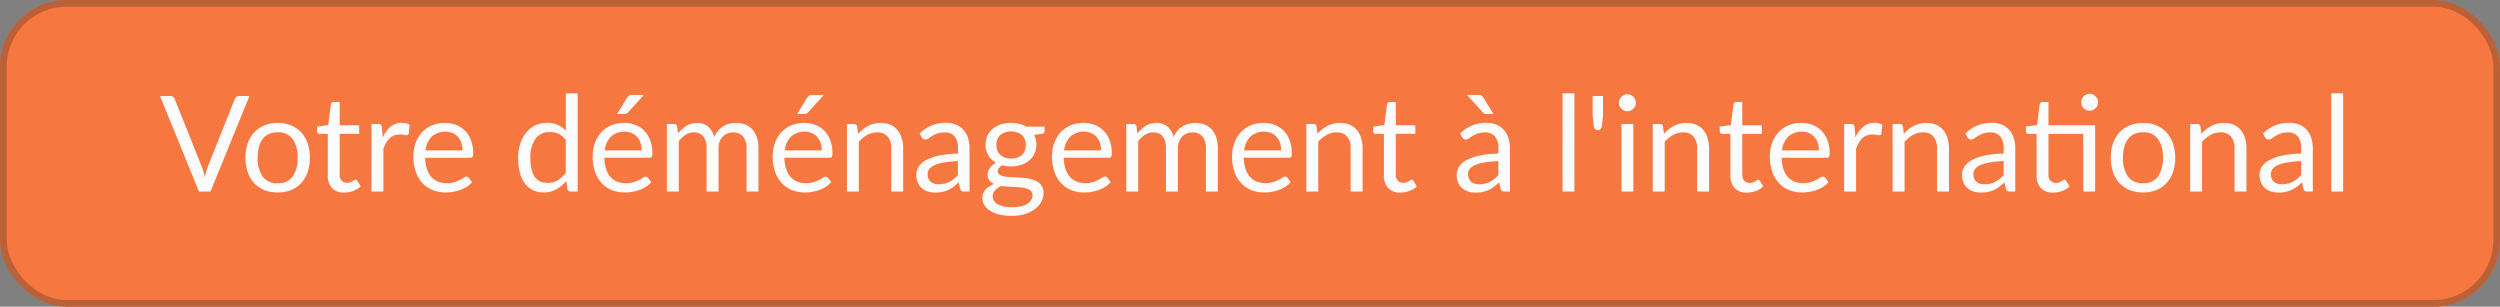
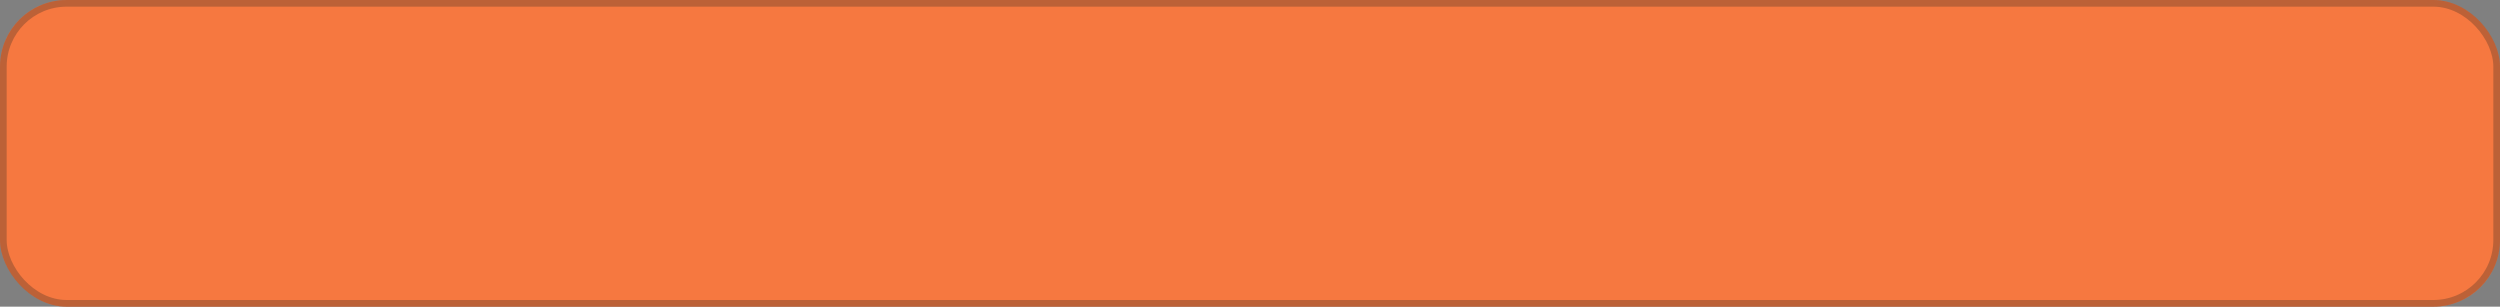
<svg xmlns="http://www.w3.org/2000/svg" width="375" height="46" viewBox="0 0 375 46">
  <rect x="0" y="0" width="375" height="46" fill="#808080" stroke="none" />
  <g id="bt_chartedaccompagnement" transform="translate(-443 -444)">
    <g id="Groupe_2668" data-name="Groupe 2668" transform="translate(-3 -214)">
      <g id="Rectangle_63" data-name="Rectangle 63" transform="translate(446 658)" fill="#f67840" stroke="rgba(78,53,41,0.34)" stroke-width="1">
        <rect width="375" height="46" rx="10" stroke="none" />
        <rect x="0.5" y="0.5" width="374" height="45" rx="9.5" fill="none" />
      </g>
-       <path id="Tracé_3235" data-name="Tracé 3235" d="M14.98,5.67,9.14,20H7.4L1.56,5.67H3.11a.645.645,0,0,1,.42.13.8.8,0,0,1,.24.33L7.81,16.24q.13.34.255.74t.225.84q.1-.44.21-.84t.24-.74L12.77,6.13a.732.732,0,0,1,.235-.315.644.644,0,0,1,.425-.145Zm4.24,4.04a5.166,5.166,0,0,1,2,.37,4.286,4.286,0,0,1,1.52,1.05,4.609,4.609,0,0,1,.965,1.645,6.541,6.541,0,0,1,.335,2.155,6.529,6.529,0,0,1-.335,2.16,4.616,4.616,0,0,1-.965,1.64,4.232,4.232,0,0,1-1.52,1.045,5.228,5.228,0,0,1-2,.365,5.294,5.294,0,0,1-2.015-.365A4.222,4.222,0,0,1,15.68,18.73a4.616,4.616,0,0,1-.965-1.64,6.529,6.529,0,0,1-.335-2.16,6.541,6.541,0,0,1,.335-2.155,4.609,4.609,0,0,1,.965-1.645A4.276,4.276,0,0,1,17.2,10.08,5.231,5.231,0,0,1,19.22,9.71Zm0,9.04a2.6,2.6,0,0,0,2.24-1.005,4.653,4.653,0,0,0,.74-2.8,4.7,4.7,0,0,0-.74-2.82,2.6,2.6,0,0,0-2.24-1.01,3.143,3.143,0,0,0-1.325.26,2.461,2.461,0,0,0-.94.75,3.331,3.331,0,0,0-.56,1.205,6.459,6.459,0,0,0-.185,1.615,4.63,4.63,0,0,0,.745,2.8A2.636,2.636,0,0,0,19.22,18.75Zm10,1.41a2.442,2.442,0,0,1-1.845-.67,2.674,2.674,0,0,1-.645-1.93v-6.2H25.51a.4.4,0,0,1-.27-.1.369.369,0,0,1-.11-.3v-.71l1.66-.21.41-3.13a.436.436,0,0,1,.135-.245.394.394,0,0,1,.275-.095h.9v3.49h2.93v1.29H28.51v6.08a1.293,1.293,0,0,0,.31.95,1.083,1.083,0,0,0,.8.31,1.412,1.412,0,0,0,.485-.075,2.081,2.081,0,0,0,.355-.165q.15-.09.255-.165a.334.334,0,0,1,.185-.075.306.306,0,0,1,.25.17l.52.85a3.316,3.316,0,0,1-1.11.675A3.769,3.769,0,0,1,29.22,20.16Zm5.75-8.26a4.568,4.568,0,0,1,1.18-1.625,2.578,2.578,0,0,1,1.71-.585,2.655,2.655,0,0,1,.615.07A1.649,1.649,0,0,1,39,9.98l-.13,1.33a.286.286,0,0,1-.3.25,2.065,2.065,0,0,1-.41-.06,2.823,2.823,0,0,0-.61-.06,2.434,2.434,0,0,0-.855.14,2,2,0,0,0-.67.415,2.933,2.933,0,0,0-.53.68,5.829,5.829,0,0,0-.425.925V20H33.28V9.87H34.3a.563.563,0,0,1,.4.11.675.675,0,0,1,.15.38Zm11.96,1.93a3.51,3.51,0,0,0-.175-1.135,2.549,2.549,0,0,0-.51-.89,2.275,2.275,0,0,0-.815-.58,3.083,3.083,0,0,0-3.115.54,3.49,3.49,0,0,0-.925,2.065Zm1.44,4.75a3.381,3.381,0,0,1-.79.695,4.919,4.919,0,0,1-.985.485,6.256,6.256,0,0,1-1.085.285,6.627,6.627,0,0,1-1.11.095,5.151,5.151,0,0,1-1.935-.355,4.247,4.247,0,0,1-1.53-1.04A4.771,4.771,0,0,1,39.93,17.05a6.893,6.893,0,0,1-.36-2.32,5.9,5.9,0,0,1,.325-1.98,4.667,4.667,0,0,1,.935-1.6,4.3,4.3,0,0,1,1.49-1.06A4.891,4.891,0,0,1,44.3,9.71a4.561,4.561,0,0,1,1.685.305,3.811,3.811,0,0,1,1.34.88,4.032,4.032,0,0,1,.885,1.42,5.409,5.409,0,0,1,.32,1.925,1.161,1.161,0,0,1-.09.56.374.374,0,0,1-.34.14H41.33a5.923,5.923,0,0,0,.265,1.67A3.354,3.354,0,0,0,42.25,17.8a2.644,2.644,0,0,0,1,.71,3.434,3.434,0,0,0,1.3.235,3.814,3.814,0,0,0,1.155-.155,5.5,5.5,0,0,0,.835-.335,6.369,6.369,0,0,0,.585-.335.776.776,0,0,1,.405-.155.392.392,0,0,1,.34.17Zm14.06-6.3a2.876,2.876,0,0,0-1.08-.935,3.093,3.093,0,0,0-1.3-.265,2.554,2.554,0,0,0-2.17,1.01,4.717,4.717,0,0,0-.76,2.88,7.323,7.323,0,0,0,.17,1.695,3.262,3.262,0,0,0,.5,1.16,1.965,1.965,0,0,0,.81.665,2.694,2.694,0,0,0,1.09.21,2.887,2.887,0,0,0,1.535-.4,4.4,4.4,0,0,0,1.2-1.13Zm1.78-7.01V20H63.15a.454.454,0,0,1-.48-.37l-.16-1.23a5.516,5.516,0,0,1-1.48,1.26,3.766,3.766,0,0,1-1.92.48,3.657,3.657,0,0,1-1.58-.335,3.276,3.276,0,0,1-1.21-.985,4.692,4.692,0,0,1-.77-1.62,8.34,8.34,0,0,1-.27-2.23,6.99,6.99,0,0,1,.3-2.085,5.137,5.137,0,0,1,.86-1.675,3.992,3.992,0,0,1,1.375-1.115,4.067,4.067,0,0,1,1.835-.4,3.7,3.7,0,0,1,1.6.315,3.866,3.866,0,0,1,1.185.875V5.27Zm9.6,8.56a3.51,3.51,0,0,0-.175-1.135,2.549,2.549,0,0,0-.51-.89,2.275,2.275,0,0,0-.815-.58,3.083,3.083,0,0,0-3.115.54,3.49,3.49,0,0,0-.925,2.065Zm1.44,4.75a3.381,3.381,0,0,1-.79.695,4.919,4.919,0,0,1-.985.485,6.256,6.256,0,0,1-1.085.285,6.627,6.627,0,0,1-1.11.095,5.151,5.151,0,0,1-1.935-.355,4.247,4.247,0,0,1-1.53-1.04,4.771,4.771,0,0,1-1-1.695,6.893,6.893,0,0,1-.36-2.32,5.9,5.9,0,0,1,.325-1.98,4.667,4.667,0,0,1,.935-1.6,4.3,4.3,0,0,1,1.49-1.06,4.891,4.891,0,0,1,1.98-.385,4.561,4.561,0,0,1,1.685.305,3.811,3.811,0,0,1,1.34.88,4.031,4.031,0,0,1,.885,1.42,5.409,5.409,0,0,1,.32,1.925,1.161,1.161,0,0,1-.09.56.374.374,0,0,1-.34.14H68.21a5.922,5.922,0,0,0,.265,1.67A3.354,3.354,0,0,0,69.13,17.8a2.644,2.644,0,0,0,1,.71,3.434,3.434,0,0,0,1.3.235,3.814,3.814,0,0,0,1.155-.155,5.5,5.5,0,0,0,.835-.335,6.371,6.371,0,0,0,.585-.335.776.776,0,0,1,.4-.155.392.392,0,0,1,.34.17ZM74.13,5.51,71.8,8.09a.955.955,0,0,1-.275.215.8.8,0,0,1-.345.065H70.12L71.6,5.95a1.006,1.006,0,0,1,.305-.335.911.911,0,0,1,.485-.105ZM77.59,20V9.87h1.07a.439.439,0,0,1,.47.37l.13,1.04a5.156,5.156,0,0,1,1.26-1.13,2.979,2.979,0,0,1,1.62-.44,2.384,2.384,0,0,1,1.655.57,3.206,3.206,0,0,1,.915,1.54,3.338,3.338,0,0,1,.565-.95,3.224,3.224,0,0,1,.775-.66,3.283,3.283,0,0,1,.915-.38,4.086,4.086,0,0,1,.985-.12,3.746,3.746,0,0,1,1.425.255,2.821,2.821,0,0,1,1.06.745,3.318,3.318,0,0,1,.665,1.2,5.336,5.336,0,0,1,.23,1.635V20H89.54V13.55a2.73,2.73,0,0,0-.52-1.8,1.855,1.855,0,0,0-1.5-.615,2.265,2.265,0,0,0-.835.155,2.012,2.012,0,0,0-.695.455,2.133,2.133,0,0,0-.475.755,2.928,2.928,0,0,0-.175,1.055V20H83.55V13.55a2.838,2.838,0,0,0-.49-1.82,1.739,1.739,0,0,0-1.43-.6,2.235,2.235,0,0,0-1.22.355,4.048,4.048,0,0,0-1.03.965V20Zm23.23-6.17a3.51,3.51,0,0,0-.175-1.135,2.549,2.549,0,0,0-.51-.89,2.275,2.275,0,0,0-.815-.58,3.083,3.083,0,0,0-3.115.54,3.49,3.49,0,0,0-.925,2.065Zm1.44,4.75a3.381,3.381,0,0,1-.79.695,4.919,4.919,0,0,1-.985.485,6.256,6.256,0,0,1-1.085.285,6.627,6.627,0,0,1-1.11.095,5.151,5.151,0,0,1-1.935-.355,4.247,4.247,0,0,1-1.53-1.04,4.771,4.771,0,0,1-1-1.695,6.893,6.893,0,0,1-.36-2.32,5.9,5.9,0,0,1,.325-1.98,4.667,4.667,0,0,1,.935-1.6,4.3,4.3,0,0,1,1.49-1.06,4.891,4.891,0,0,1,1.98-.385,4.561,4.561,0,0,1,1.685.305,3.811,3.811,0,0,1,1.34.88,4.031,4.031,0,0,1,.885,1.42,5.409,5.409,0,0,1,.32,1.925,1.161,1.161,0,0,1-.09.56.374.374,0,0,1-.34.14H95.22a5.922,5.922,0,0,0,.265,1.67A3.354,3.354,0,0,0,96.14,17.8a2.644,2.644,0,0,0,1,.71,3.434,3.434,0,0,0,1.3.235,3.814,3.814,0,0,0,1.155-.155,5.5,5.5,0,0,0,.835-.335,6.371,6.371,0,0,0,.585-.335.776.776,0,0,1,.4-.155.392.392,0,0,1,.34.17ZM101.14,5.51,98.81,8.09a.955.955,0,0,1-.275.215.8.8,0,0,1-.345.065H97.13l1.48-2.42a1.006,1.006,0,0,1,.305-.335A.911.911,0,0,1,99.4,5.51Zm5.14,5.83a6.01,6.01,0,0,1,.7-.67,4.614,4.614,0,0,1,.785-.515,3.986,3.986,0,0,1,.88-.33,4.178,4.178,0,0,1,1-.115,3.658,3.658,0,0,1,1.465.275,2.834,2.834,0,0,1,1.06.78,3.445,3.445,0,0,1,.645,1.215,5.287,5.287,0,0,1,.22,1.57V20h-1.79V13.55a2.727,2.727,0,0,0-.525-1.785,1.95,1.95,0,0,0-1.6-.635,2.992,2.992,0,0,0-1.475.38,4.857,4.857,0,0,0-1.265,1.03V20H104.6V9.87h1.07a.439.439,0,0,1,.47.37Zm14.97,4.1a14.837,14.837,0,0,0-2.1.2,5.958,5.958,0,0,0-1.41.4,1.947,1.947,0,0,0-.79.59,1.269,1.269,0,0,0-.245.76,1.677,1.677,0,0,0,.13.69,1.282,1.282,0,0,0,.355.475,1.426,1.426,0,0,0,.53.27,2.431,2.431,0,0,0,.655.085,3.634,3.634,0,0,0,.86-.095,3.24,3.24,0,0,0,.735-.275,4.144,4.144,0,0,0,.66-.43,5.719,5.719,0,0,0,.615-.57ZM115.5,11.3a5.785,5.785,0,0,1,1.81-1.21,5.589,5.589,0,0,1,2.15-.4,3.836,3.836,0,0,1,1.51.28,3.1,3.1,0,0,1,1.11.78,3.3,3.3,0,0,1,.68,1.21,5.04,5.04,0,0,1,.23,1.56V20h-.79a.776.776,0,0,1-.4-.085.579.579,0,0,1-.22-.335l-.2-.96a9.926,9.926,0,0,1-.78.655,4.464,4.464,0,0,1-.8.48,4.345,4.345,0,0,1-.895.3,4.9,4.9,0,0,1-1.055.1A3.65,3.65,0,0,1,116.74,20a2.564,2.564,0,0,1-.9-.5,2.328,2.328,0,0,1-.61-.835,2.918,2.918,0,0,1-.225-1.2,2.229,2.229,0,0,1,.33-1.155,2.892,2.892,0,0,1,1.07-.985,7.018,7.018,0,0,1,1.93-.7,14.717,14.717,0,0,1,2.92-.315v-.79a2.708,2.708,0,0,0-.51-1.785,1.839,1.839,0,0,0-1.49-.6,3.2,3.2,0,0,0-1.105.165,4.145,4.145,0,0,0-.77.37q-.325.205-.56.37a.808.808,0,0,1-.465.165.511.511,0,0,1-.31-.1.872.872,0,0,1-.22-.235Zm13.73,3.75a2.759,2.759,0,0,0,.95-.15,1.938,1.938,0,0,0,.69-.42,1.718,1.718,0,0,0,.42-.645,2.342,2.342,0,0,0,.14-.825,1.97,1.97,0,0,0-.565-1.48,2.72,2.72,0,0,0-3.28,0,1.97,1.97,0,0,0-.565,1.48,2.27,2.27,0,0,0,.145.825,1.771,1.771,0,0,0,.425.645,1.938,1.938,0,0,0,.69.42A2.759,2.759,0,0,0,129.23,15.05Zm3.21,5.5a.855.855,0,0,0-.21-.6,1.4,1.4,0,0,0-.565-.36,3.635,3.635,0,0,0-.825-.185q-.47-.055-.995-.085l-1.065-.06q-.54-.03-1.04-.1a2.788,2.788,0,0,0-.915.655,1.34,1.34,0,0,0-.355.925,1.223,1.223,0,0,0,.175.635,1.491,1.491,0,0,0,.535.51,3.132,3.132,0,0,0,.9.34,6.565,6.565,0,0,0,2.575,0,3.239,3.239,0,0,0,.965-.37,1.817,1.817,0,0,0,.6-.57A1.332,1.332,0,0,0,132.44,20.55Zm1.81-10.28v.66q0,.33-.42.42l-1.15.15a3.31,3.31,0,0,1,.055,2.805,3.08,3.08,0,0,1-.785,1.035,3.484,3.484,0,0,1-1.2.66,4.843,4.843,0,0,1-1.52.23,5.124,5.124,0,0,1-1.34-.17,1.8,1.8,0,0,0-.49.425.751.751,0,0,0-.17.455.6.6,0,0,0,.295.545,2.111,2.111,0,0,0,.775.265,8.373,8.373,0,0,0,1.1.1q.615.02,1.26.065a11.827,11.827,0,0,1,1.26.155,3.809,3.809,0,0,1,1.1.36,2.065,2.065,0,0,1,.775.69,2.01,2.01,0,0,1,.295,1.14,2.647,2.647,0,0,1-.325,1.26,3.409,3.409,0,0,1-.935,1.085,4.81,4.81,0,0,1-1.495.76,6.494,6.494,0,0,1-2,.285,7.619,7.619,0,0,1-1.94-.22,4.553,4.553,0,0,1-1.38-.59,2.571,2.571,0,0,1-.825-.855,2.029,2.029,0,0,1-.275-1.015,1.826,1.826,0,0,1,.47-1.27,3.25,3.25,0,0,1,1.29-.83,1.846,1.846,0,0,1-.715-.535,1.549,1.549,0,0,1-.185-1.36,1.87,1.87,0,0,1,.245-.47,2.512,2.512,0,0,1,.4-.445,2.633,2.633,0,0,1,.56-.37,3.113,3.113,0,0,1-1.17-1.115,3.061,3.061,0,0,1-.42-1.615,3.117,3.117,0,0,1,.285-1.345,2.974,2.974,0,0,1,.795-1.03,3.636,3.636,0,0,1,1.215-.655,5.3,5.3,0,0,1,2.775-.085,3.9,3.9,0,0,1,1.04.425Zm8.47,3.56a3.51,3.51,0,0,0-.175-1.135,2.549,2.549,0,0,0-.51-.89,2.276,2.276,0,0,0-.815-.58,3.083,3.083,0,0,0-3.115.54,3.49,3.49,0,0,0-.925,2.065Zm1.44,4.75a3.381,3.381,0,0,1-.79.695,4.918,4.918,0,0,1-.985.485,6.256,6.256,0,0,1-1.085.285,6.627,6.627,0,0,1-1.11.095,5.151,5.151,0,0,1-1.935-.355,4.247,4.247,0,0,1-1.53-1.04,4.771,4.771,0,0,1-1.005-1.695,6.892,6.892,0,0,1-.36-2.32,5.9,5.9,0,0,1,.325-1.98,4.667,4.667,0,0,1,.935-1.6,4.3,4.3,0,0,1,1.49-1.06,4.891,4.891,0,0,1,1.98-.385,4.561,4.561,0,0,1,1.685.305,3.811,3.811,0,0,1,1.34.88,4.032,4.032,0,0,1,.885,1.42,5.409,5.409,0,0,1,.32,1.925,1.161,1.161,0,0,1-.09.56.374.374,0,0,1-.34.14h-6.77a5.923,5.923,0,0,0,.265,1.67,3.354,3.354,0,0,0,.655,1.185,2.644,2.644,0,0,0,1,.71,3.434,3.434,0,0,0,1.3.235,3.814,3.814,0,0,0,1.155-.155,5.5,5.5,0,0,0,.835-.335,6.37,6.37,0,0,0,.585-.335.776.776,0,0,1,.405-.155.392.392,0,0,1,.34.17ZM146.5,20V9.87h1.07a.439.439,0,0,1,.47.37l.13,1.04a5.156,5.156,0,0,1,1.26-1.13,2.979,2.979,0,0,1,1.62-.44,2.384,2.384,0,0,1,1.655.57,3.206,3.206,0,0,1,.915,1.54,3.338,3.338,0,0,1,.565-.95,3.224,3.224,0,0,1,.775-.66,3.283,3.283,0,0,1,.915-.38,4.086,4.086,0,0,1,.985-.12,3.746,3.746,0,0,1,1.425.255,2.821,2.821,0,0,1,1.06.745,3.318,3.318,0,0,1,.665,1.2,5.336,5.336,0,0,1,.23,1.635V20h-1.79V13.55a2.73,2.73,0,0,0-.52-1.8,1.855,1.855,0,0,0-1.5-.615,2.265,2.265,0,0,0-.835.155,2.012,2.012,0,0,0-.7.455,2.133,2.133,0,0,0-.475.755,2.928,2.928,0,0,0-.175,1.055V20h-1.79V13.55a2.838,2.838,0,0,0-.49-1.82,1.739,1.739,0,0,0-1.43-.6,2.235,2.235,0,0,0-1.22.355,4.048,4.048,0,0,0-1.03.965V20Zm23.23-6.17a3.51,3.51,0,0,0-.175-1.135,2.549,2.549,0,0,0-.51-.89,2.276,2.276,0,0,0-.815-.58,3.083,3.083,0,0,0-3.115.54,3.49,3.49,0,0,0-.925,2.065Zm1.44,4.75a3.381,3.381,0,0,1-.79.695,4.918,4.918,0,0,1-.985.485,6.256,6.256,0,0,1-1.085.285,6.627,6.627,0,0,1-1.11.095,5.151,5.151,0,0,1-1.935-.355,4.247,4.247,0,0,1-1.53-1.04,4.771,4.771,0,0,1-1.005-1.695,6.892,6.892,0,0,1-.36-2.32,5.9,5.9,0,0,1,.325-1.98,4.667,4.667,0,0,1,.935-1.6,4.3,4.3,0,0,1,1.49-1.06,4.891,4.891,0,0,1,1.98-.385,4.561,4.561,0,0,1,1.685.305,3.811,3.811,0,0,1,1.34.88,4.032,4.032,0,0,1,.885,1.42,5.409,5.409,0,0,1,.32,1.925,1.161,1.161,0,0,1-.09.56.374.374,0,0,1-.34.14h-6.77a5.923,5.923,0,0,0,.265,1.67,3.354,3.354,0,0,0,.655,1.185,2.644,2.644,0,0,0,1,.71,3.434,3.434,0,0,0,1.3.235,3.814,3.814,0,0,0,1.155-.155,5.5,5.5,0,0,0,.835-.335,6.37,6.37,0,0,0,.585-.335.776.776,0,0,1,.4-.155.392.392,0,0,1,.34.17Zm4.02-7.24a6.011,6.011,0,0,1,.7-.67,4.615,4.615,0,0,1,.785-.515,3.986,3.986,0,0,1,.88-.33,4.179,4.179,0,0,1,1.005-.115,3.658,3.658,0,0,1,1.465.275,2.835,2.835,0,0,1,1.06.78,3.445,3.445,0,0,1,.645,1.215,5.287,5.287,0,0,1,.22,1.57V20h-1.79V13.55a2.727,2.727,0,0,0-.525-1.785,1.95,1.95,0,0,0-1.6-.635,2.992,2.992,0,0,0-1.475.38,4.858,4.858,0,0,0-1.265,1.03V20h-1.79V9.87h1.07a.439.439,0,0,1,.47.37Zm12.45,8.82a2.442,2.442,0,0,1-1.845-.67,2.674,2.674,0,0,1-.645-1.93v-6.2h-1.22a.4.4,0,0,1-.27-.1.369.369,0,0,1-.11-.3v-.71l1.66-.21.41-3.13a.436.436,0,0,1,.135-.245.394.394,0,0,1,.275-.095h.9v3.49h2.93v1.29h-2.93v6.08a1.293,1.293,0,0,0,.31.95,1.083,1.083,0,0,0,.8.31,1.412,1.412,0,0,0,.485-.075,2.081,2.081,0,0,0,.355-.165q.15-.09.255-.165a.334.334,0,0,1,.185-.075.306.306,0,0,1,.25.17l.52.85a3.316,3.316,0,0,1-1.11.675A3.769,3.769,0,0,1,187.64,20.16Zm14.67-4.72a14.836,14.836,0,0,0-2.095.2,5.957,5.957,0,0,0-1.41.4,1.947,1.947,0,0,0-.79.59,1.269,1.269,0,0,0-.245.76,1.677,1.677,0,0,0,.13.69,1.282,1.282,0,0,0,.355.475,1.425,1.425,0,0,0,.53.27,2.431,2.431,0,0,0,.655.085,3.634,3.634,0,0,0,.86-.095,3.24,3.24,0,0,0,.735-.275,4.145,4.145,0,0,0,.66-.43,5.717,5.717,0,0,0,.615-.57Zm-5.75-4.14a5.785,5.785,0,0,1,1.81-1.21,5.588,5.588,0,0,1,2.15-.4,3.836,3.836,0,0,1,1.51.28,3.1,3.1,0,0,1,1.11.78,3.3,3.3,0,0,1,.68,1.21,5.039,5.039,0,0,1,.23,1.56V20h-.79a.776.776,0,0,1-.4-.085.579.579,0,0,1-.22-.335l-.2-.96a9.923,9.923,0,0,1-.78.655,4.464,4.464,0,0,1-.8.48,4.345,4.345,0,0,1-.895.3,4.9,4.9,0,0,1-1.055.1A3.65,3.65,0,0,1,197.8,20a2.564,2.564,0,0,1-.9-.5,2.328,2.328,0,0,1-.61-.835,2.918,2.918,0,0,1-.225-1.2,2.229,2.229,0,0,1,.33-1.155,2.892,2.892,0,0,1,1.07-.985,7.018,7.018,0,0,1,1.93-.7,14.717,14.717,0,0,1,2.92-.315v-.79a2.708,2.708,0,0,0-.51-1.785,1.839,1.839,0,0,0-1.49-.6,3.2,3.2,0,0,0-1.1.165,4.145,4.145,0,0,0-.77.37q-.325.205-.56.37a.808.808,0,0,1-.465.165.511.511,0,0,1-.31-.1.872.872,0,0,1-.22-.235Zm2.74-5.79a.907.907,0,0,1,.49.105,1.033,1.033,0,0,1,.3.335l1.49,2.42h-1.02a.763.763,0,0,1-.34-.065.989.989,0,0,1-.27-.215l-2.34-2.58Zm14.42-.24V20h-1.78V5.27Zm4.29.4v2.9l-.16,1.55a1.077,1.077,0,0,1-.185.495.515.515,0,0,1-.435.175.508.508,0,0,1-.415-.175,1.009,1.009,0,0,1-.2-.495l-.16-1.55V5.67Zm4.55,4.2V20h-1.78V9.87Zm.38-3.18a1.133,1.133,0,0,1-.1.485,1.4,1.4,0,0,1-.28.4,1.285,1.285,0,0,1-.41.275,1.251,1.251,0,0,1-.495.1,1.181,1.181,0,0,1-.485-.1,1.257,1.257,0,0,1-.4-.275,1.365,1.365,0,0,1-.27-.4,1.181,1.181,0,0,1-.1-.485,1.251,1.251,0,0,1,.1-.495,1.329,1.329,0,0,1,.27-.41,1.257,1.257,0,0,1,.4-.275,1.181,1.181,0,0,1,.485-.1,1.251,1.251,0,0,1,.495.1,1.285,1.285,0,0,1,.41.275,1.356,1.356,0,0,1,.28.41A1.2,1.2,0,0,1,222.94,6.69Zm4.22,4.65a6.011,6.011,0,0,1,.7-.67,4.615,4.615,0,0,1,.785-.515,3.986,3.986,0,0,1,.88-.33,4.179,4.179,0,0,1,1.005-.115,3.658,3.658,0,0,1,1.465.275,2.835,2.835,0,0,1,1.06.78,3.445,3.445,0,0,1,.645,1.215,5.287,5.287,0,0,1,.22,1.57V20h-1.79V13.55a2.727,2.727,0,0,0-.525-1.785,1.95,1.95,0,0,0-1.6-.635,2.992,2.992,0,0,0-1.475.38,4.858,4.858,0,0,0-1.265,1.03V20h-1.79V9.87h1.07a.439.439,0,0,1,.47.37Zm12.45,8.82a2.442,2.442,0,0,1-1.845-.67,2.674,2.674,0,0,1-.645-1.93v-6.2H235.9a.4.4,0,0,1-.27-.1.369.369,0,0,1-.11-.3v-.71l1.66-.21.41-3.13a.436.436,0,0,1,.135-.245A.394.394,0,0,1,238,6.58h.9v3.49h2.93v1.29H238.9v6.08a1.293,1.293,0,0,0,.31.95,1.083,1.083,0,0,0,.8.31,1.412,1.412,0,0,0,.485-.075,2.081,2.081,0,0,0,.355-.165q.15-.09.255-.165a.334.334,0,0,1,.185-.075.306.306,0,0,1,.25.17l.52.85a3.316,3.316,0,0,1-1.11.675A3.769,3.769,0,0,1,239.61,20.16Zm10.79-6.33a3.51,3.51,0,0,0-.175-1.135,2.549,2.549,0,0,0-.51-.89,2.276,2.276,0,0,0-.815-.58,3.083,3.083,0,0,0-3.115.54,3.49,3.49,0,0,0-.925,2.065Zm1.44,4.75a3.381,3.381,0,0,1-.79.695,4.918,4.918,0,0,1-.985.485,6.256,6.256,0,0,1-1.085.285,6.627,6.627,0,0,1-1.11.095,5.151,5.151,0,0,1-1.935-.355,4.247,4.247,0,0,1-1.53-1.04A4.771,4.771,0,0,1,243.4,17.05a6.892,6.892,0,0,1-.36-2.32,5.9,5.9,0,0,1,.325-1.98,4.667,4.667,0,0,1,.935-1.6,4.3,4.3,0,0,1,1.49-1.06,4.891,4.891,0,0,1,1.98-.385,4.561,4.561,0,0,1,1.685.305,3.811,3.811,0,0,1,1.34.88,4.032,4.032,0,0,1,.885,1.42A5.409,5.409,0,0,1,252,14.24a1.161,1.161,0,0,1-.09.56.374.374,0,0,1-.34.14H244.8a5.923,5.923,0,0,0,.265,1.67,3.354,3.354,0,0,0,.655,1.185,2.644,2.644,0,0,0,1,.71,3.434,3.434,0,0,0,1.3.235,3.814,3.814,0,0,0,1.155-.155,5.5,5.5,0,0,0,.835-.335,6.37,6.37,0,0,0,.585-.335A.776.776,0,0,1,251,17.76a.392.392,0,0,1,.34.17Zm4.03-6.68a4.567,4.567,0,0,1,1.18-1.625,2.578,2.578,0,0,1,1.71-.585,2.656,2.656,0,0,1,.615.07,1.65,1.65,0,0,1,.525.22l-.13,1.33a.286.286,0,0,1-.3.25,2.064,2.064,0,0,1-.41-.06,2.823,2.823,0,0,0-.61-.06,2.434,2.434,0,0,0-.855.14,2,2,0,0,0-.67.415,2.932,2.932,0,0,0-.53.68,5.833,5.833,0,0,0-.425.925V20h-1.79V9.87h1.02a.563.563,0,0,1,.4.11.675.675,0,0,1,.15.38Zm7.27-.56a6.01,6.01,0,0,1,.7-.67,4.614,4.614,0,0,1,.785-.515,3.985,3.985,0,0,1,.88-.33,4.179,4.179,0,0,1,1.005-.115,3.658,3.658,0,0,1,1.465.275,2.834,2.834,0,0,1,1.06.78,3.444,3.444,0,0,1,.645,1.215,5.287,5.287,0,0,1,.22,1.57V20h-1.79V13.55a2.727,2.727,0,0,0-.525-1.785,1.95,1.95,0,0,0-1.6-.635,2.992,2.992,0,0,0-1.475.38,4.857,4.857,0,0,0-1.265,1.03V20h-1.79V9.87h1.07a.439.439,0,0,1,.47.37Zm14.97,4.1a14.837,14.837,0,0,0-2.1.2,5.958,5.958,0,0,0-1.41.4,1.947,1.947,0,0,0-.79.59,1.269,1.269,0,0,0-.245.76,1.677,1.677,0,0,0,.13.69,1.282,1.282,0,0,0,.355.475,1.425,1.425,0,0,0,.53.27,2.431,2.431,0,0,0,.655.085,3.634,3.634,0,0,0,.86-.095,3.241,3.241,0,0,0,.735-.275,4.143,4.143,0,0,0,.66-.43,5.717,5.717,0,0,0,.615-.57Zm-5.75-4.14a5.785,5.785,0,0,1,1.81-1.21,5.589,5.589,0,0,1,2.15-.4,3.836,3.836,0,0,1,1.51.28,3.1,3.1,0,0,1,1.11.78,3.3,3.3,0,0,1,.68,1.21,5.041,5.041,0,0,1,.23,1.56V20h-.79a.776.776,0,0,1-.4-.085.579.579,0,0,1-.22-.335l-.2-.96a9.926,9.926,0,0,1-.78.655,4.464,4.464,0,0,1-.8.48,4.345,4.345,0,0,1-.9.3,4.9,4.9,0,0,1-1.055.1A3.649,3.649,0,0,1,273.6,20a2.564,2.564,0,0,1-.905-.5,2.328,2.328,0,0,1-.61-.835,2.918,2.918,0,0,1-.225-1.2,2.229,2.229,0,0,1,.33-1.155,2.892,2.892,0,0,1,1.07-.985,7.018,7.018,0,0,1,1.93-.7,14.717,14.717,0,0,1,2.92-.315v-.79a2.708,2.708,0,0,0-.51-1.785,1.839,1.839,0,0,0-1.49-.6,3.2,3.2,0,0,0-1.1.165,4.145,4.145,0,0,0-.77.37q-.325.205-.56.37a.808.808,0,0,1-.465.165.511.511,0,0,1-.31-.1.872.872,0,0,1-.22-.235ZM291.83,20h-1.78V11.36h-5.22v6.08a1.293,1.293,0,0,0,.31.95,1.083,1.083,0,0,0,.8.31,1.412,1.412,0,0,0,.485-.075,2.082,2.082,0,0,0,.355-.165q.15-.09.255-.165a.334.334,0,0,1,.185-.075.306.306,0,0,1,.25.17l.52.85a3.316,3.316,0,0,1-1.11.675,3.769,3.769,0,0,1-1.34.245,2.442,2.442,0,0,1-1.845-.67,2.674,2.674,0,0,1-.645-1.93v-6.2h-1.22a.4.4,0,0,1-.27-.1.369.369,0,0,1-.11-.3v-.71l1.66-.22.41-3.12a.435.435,0,0,1,.135-.245.394.394,0,0,1,.275-.095h.9v3.49h7Zm.44-13.38a1.133,1.133,0,0,1-.105.485,1.329,1.329,0,0,1-.28.4,1.346,1.346,0,0,1-.4.27,1.215,1.215,0,0,1-.49.1,1.18,1.18,0,0,1-.485-.1,1.295,1.295,0,0,1-.665-.665,1.18,1.18,0,0,1-.1-.485,1.251,1.251,0,0,1,.1-.495,1.329,1.329,0,0,1,.27-.41,1.258,1.258,0,0,1,.4-.275,1.18,1.18,0,0,1,.485-.1,1.215,1.215,0,0,1,.49.1,1.3,1.3,0,0,1,.4.275,1.356,1.356,0,0,1,.28.41A1.2,1.2,0,0,1,292.27,6.62Zm6.75,3.09a5.165,5.165,0,0,1,2,.37,4.286,4.286,0,0,1,1.52,1.05,4.609,4.609,0,0,1,.965,1.645,6.541,6.541,0,0,1,.335,2.155,6.529,6.529,0,0,1-.335,2.16,4.616,4.616,0,0,1-.965,1.64,4.232,4.232,0,0,1-1.52,1.045,5.228,5.228,0,0,1-2,.365,5.294,5.294,0,0,1-2.015-.365,4.222,4.222,0,0,1-1.525-1.045,4.616,4.616,0,0,1-.965-1.64,6.529,6.529,0,0,1-.335-2.16,6.541,6.541,0,0,1,.335-2.155,4.609,4.609,0,0,1,.965-1.645,4.276,4.276,0,0,1,1.525-1.05A5.231,5.231,0,0,1,299.02,9.71Zm0,9.04a2.6,2.6,0,0,0,2.24-1.005,4.653,4.653,0,0,0,.74-2.8,4.7,4.7,0,0,0-.74-2.82,2.6,2.6,0,0,0-2.24-1.01,3.143,3.143,0,0,0-1.325.26,2.461,2.461,0,0,0-.94.75,3.331,3.331,0,0,0-.56,1.205,6.46,6.46,0,0,0-.185,1.615,4.63,4.63,0,0,0,.745,2.8A2.636,2.636,0,0,0,299.02,18.75Zm8.75-7.41a6.01,6.01,0,0,1,.7-.67,4.614,4.614,0,0,1,.785-.515,3.985,3.985,0,0,1,.88-.33,4.179,4.179,0,0,1,1.005-.115,3.658,3.658,0,0,1,1.465.275,2.834,2.834,0,0,1,1.06.78,3.444,3.444,0,0,1,.645,1.215,5.287,5.287,0,0,1,.22,1.57V20h-1.79V13.55a2.727,2.727,0,0,0-.525-1.785,1.95,1.95,0,0,0-1.6-.635,2.992,2.992,0,0,0-1.475.38,4.857,4.857,0,0,0-1.265,1.03V20h-1.79V9.87h1.07a.439.439,0,0,1,.47.37Zm14.97,4.1a14.837,14.837,0,0,0-2.1.2,5.958,5.958,0,0,0-1.41.4,1.947,1.947,0,0,0-.79.59,1.269,1.269,0,0,0-.245.76,1.677,1.677,0,0,0,.13.69,1.282,1.282,0,0,0,.355.475,1.425,1.425,0,0,0,.53.27,2.431,2.431,0,0,0,.655.085,3.634,3.634,0,0,0,.86-.095,3.241,3.241,0,0,0,.735-.275,4.143,4.143,0,0,0,.66-.43,5.717,5.717,0,0,0,.615-.57Zm-5.75-4.14a5.785,5.785,0,0,1,1.81-1.21,5.589,5.589,0,0,1,2.15-.4,3.836,3.836,0,0,1,1.51.28,3.1,3.1,0,0,1,1.11.78,3.3,3.3,0,0,1,.68,1.21,5.041,5.041,0,0,1,.23,1.56V20h-.79a.776.776,0,0,1-.4-.085.579.579,0,0,1-.22-.335l-.2-.96a9.926,9.926,0,0,1-.78.655,4.464,4.464,0,0,1-.8.48,4.345,4.345,0,0,1-.9.3,4.9,4.9,0,0,1-1.055.1A3.649,3.649,0,0,1,318.23,20a2.564,2.564,0,0,1-.905-.5,2.328,2.328,0,0,1-.61-.835,2.918,2.918,0,0,1-.225-1.2,2.229,2.229,0,0,1,.33-1.155,2.892,2.892,0,0,1,1.07-.985,7.018,7.018,0,0,1,1.93-.7,14.717,14.717,0,0,1,2.92-.315v-.79a2.708,2.708,0,0,0-.51-1.785,1.839,1.839,0,0,0-1.49-.6,3.2,3.2,0,0,0-1.1.165,4.145,4.145,0,0,0-.77.37q-.325.205-.56.37a.808.808,0,0,1-.465.165.511.511,0,0,1-.31-.1.872.872,0,0,1-.22-.235Zm12.04-6.03V20h-1.78V5.27Z" transform="translate(468.44 666.73)" fill="#fbfbfb" />
    </g>
  </g>
</svg>